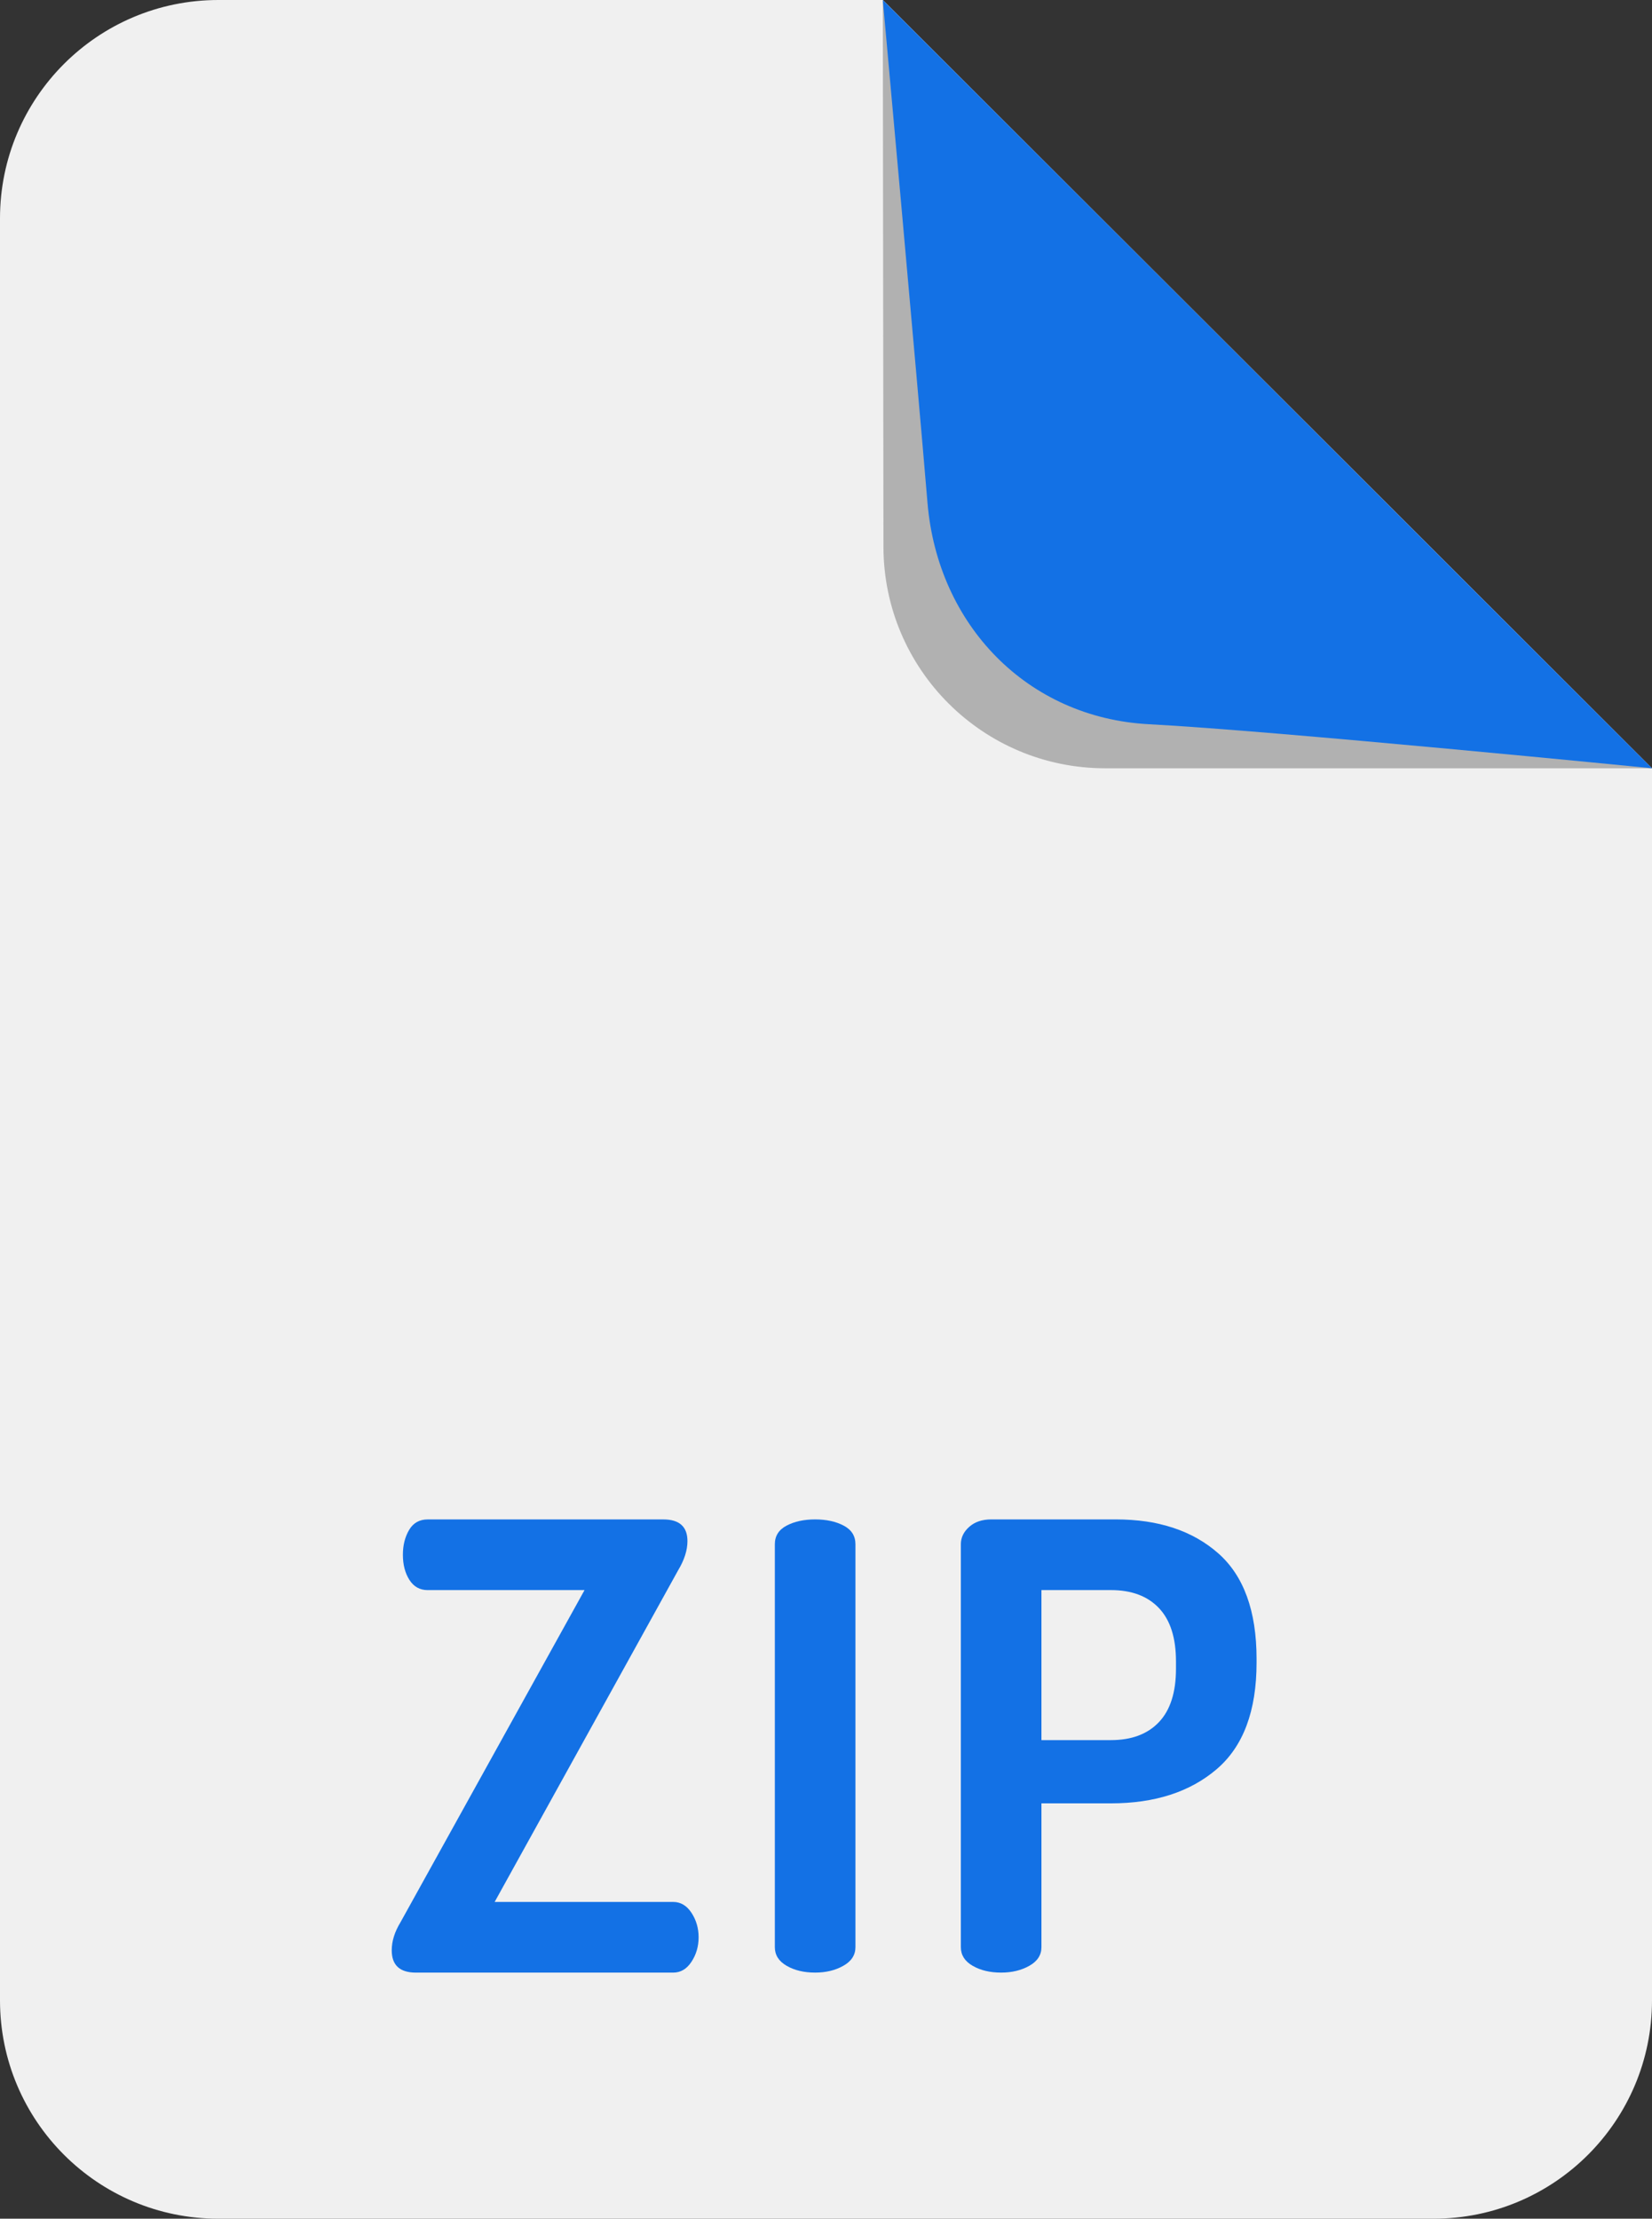
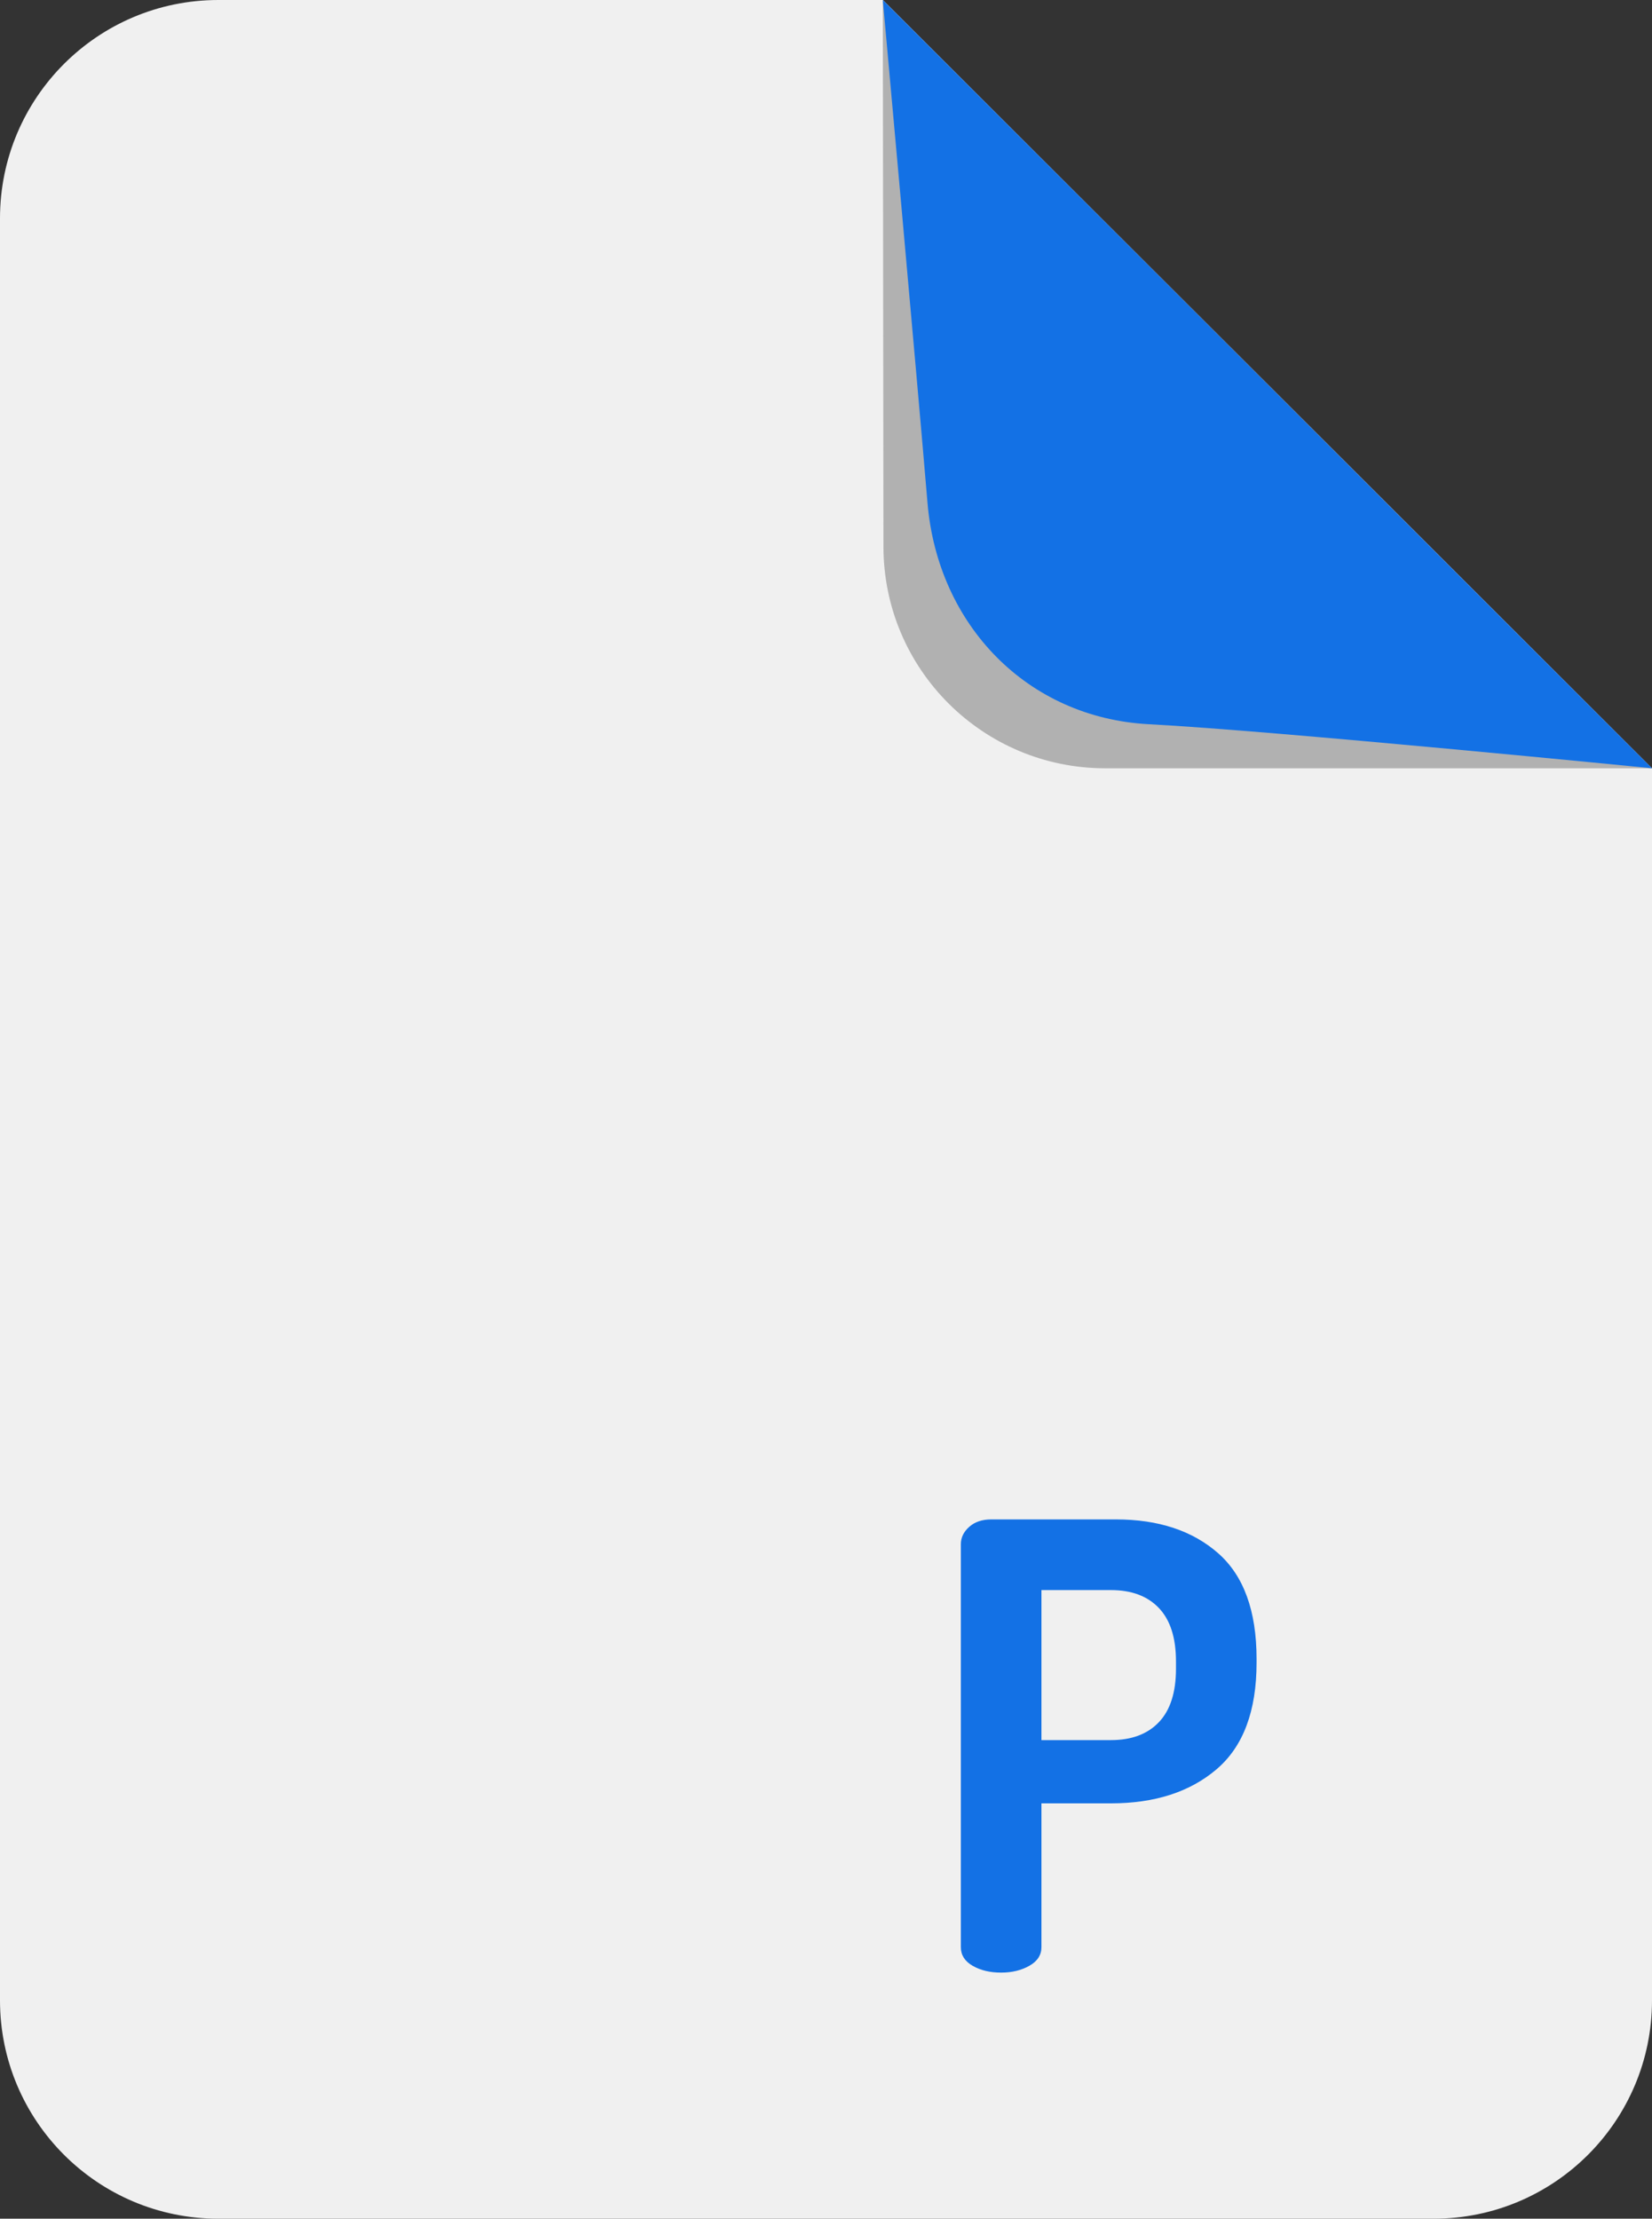
<svg xmlns="http://www.w3.org/2000/svg" id="Layer_1" style="enable-background:new 0 0 85.271 114.521;" version="1.1" viewBox="0 0 85.271 114.521" xml:space="preserve">
  <rect x="0" y="0" width="85.271" height="114.521" fill="#333333" stroke="none" />
  <g>
    <path d="M11.271,114.521H74c6.225,0,11.271-5.046,11.271-11.271V39.656L45.568,0L11.271,0   C5.046,0,0,5.046,0,11.271l0,91.979C0,109.475,5.046,114.521,11.271,114.521z" style="fill:#f0f0f0;" />
    <g>
-       <path d="M20.22,100.667c0-0.469,0.149-0.949,0.448-1.44l9.504-17.152h-8.096    c-0.406,0-0.72-0.176-0.944-0.528c-0.224-0.352-0.336-0.784-0.336-1.296c0-0.491,0.106-0.917,0.32-1.28    c0.213-0.362,0.533-0.544,0.96-0.544h12.16c0.832,0,1.248,0.374,1.248,1.12c0,0.469-0.16,0.971-0.48,1.504l-9.472,17.12h9.216    c0.384,0,0.698,0.187,0.944,0.56c0.245,0.374,0.368,0.795,0.368,1.264c0,0.47-0.123,0.891-0.368,1.264    c-0.246,0.374-0.56,0.56-0.944,0.56h-13.28C20.636,101.818,20.22,101.435,20.22,100.667z" style="fill:#1371e5;" />
-       <path d="M39.995,100.506v-20.8c0-0.427,0.203-0.747,0.608-0.96s0.896-0.32,1.472-0.32    s1.066,0.107,1.472,0.32c0.405,0.213,0.608,0.533,0.608,0.96v20.8c0,0.405-0.208,0.726-0.624,0.96    c-0.416,0.235-0.901,0.352-1.456,0.352c-0.576,0-1.067-0.117-1.472-0.352C40.198,101.232,39.995,100.912,39.995,100.506z" style="fill:#1371e5;" />
      <path d="M49.596,100.506v-20.8c0-0.341,0.144-0.64,0.432-0.896c0.288-0.256,0.667-0.384,1.136-0.384h6.432    c2.197,0,3.957,0.582,5.28,1.744c1.322,1.163,1.984,2.981,1.984,5.456v0.192c0,2.496-0.688,4.331-2.064,5.504    c-1.376,1.174-3.195,1.76-5.456,1.76h-3.584v7.424c0,0.405-0.208,0.726-0.624,0.96c-0.416,0.235-0.901,0.352-1.456,0.352    c-0.576,0-1.067-0.117-1.472-0.352C49.798,101.232,49.596,100.912,49.596,100.506z M53.756,89.818h3.584    c1.066,0,1.893-0.309,2.48-0.928c0.586-0.618,0.88-1.536,0.88-2.752v-0.384c0-1.216-0.293-2.133-0.88-2.752    c-0.587-0.619-1.414-0.928-2.48-0.928h-3.584V89.818z" style="fill:#1371e5;" />
    </g>
    <path d="M57.048,39.656h28.223L45.568,0l0.033,28.223C45.609,34.539,50.731,39.656,57.048,39.656z" style="fill:#b1b1b1;" />
    <path d="M59.321,37.383c6.417,0.333,25.95,2.273,25.95,2.273L45.568,0c0,0,1.767,19.496,2.306,25.95   C48.4,32.245,53.013,37.057,59.321,37.383z" style="fill:#1371e5;" />
  </g>
-   <line style="fill:#FDFFEE;" x1="85.271" x2="45.568" y1="39.656" y2="0" />
</svg>